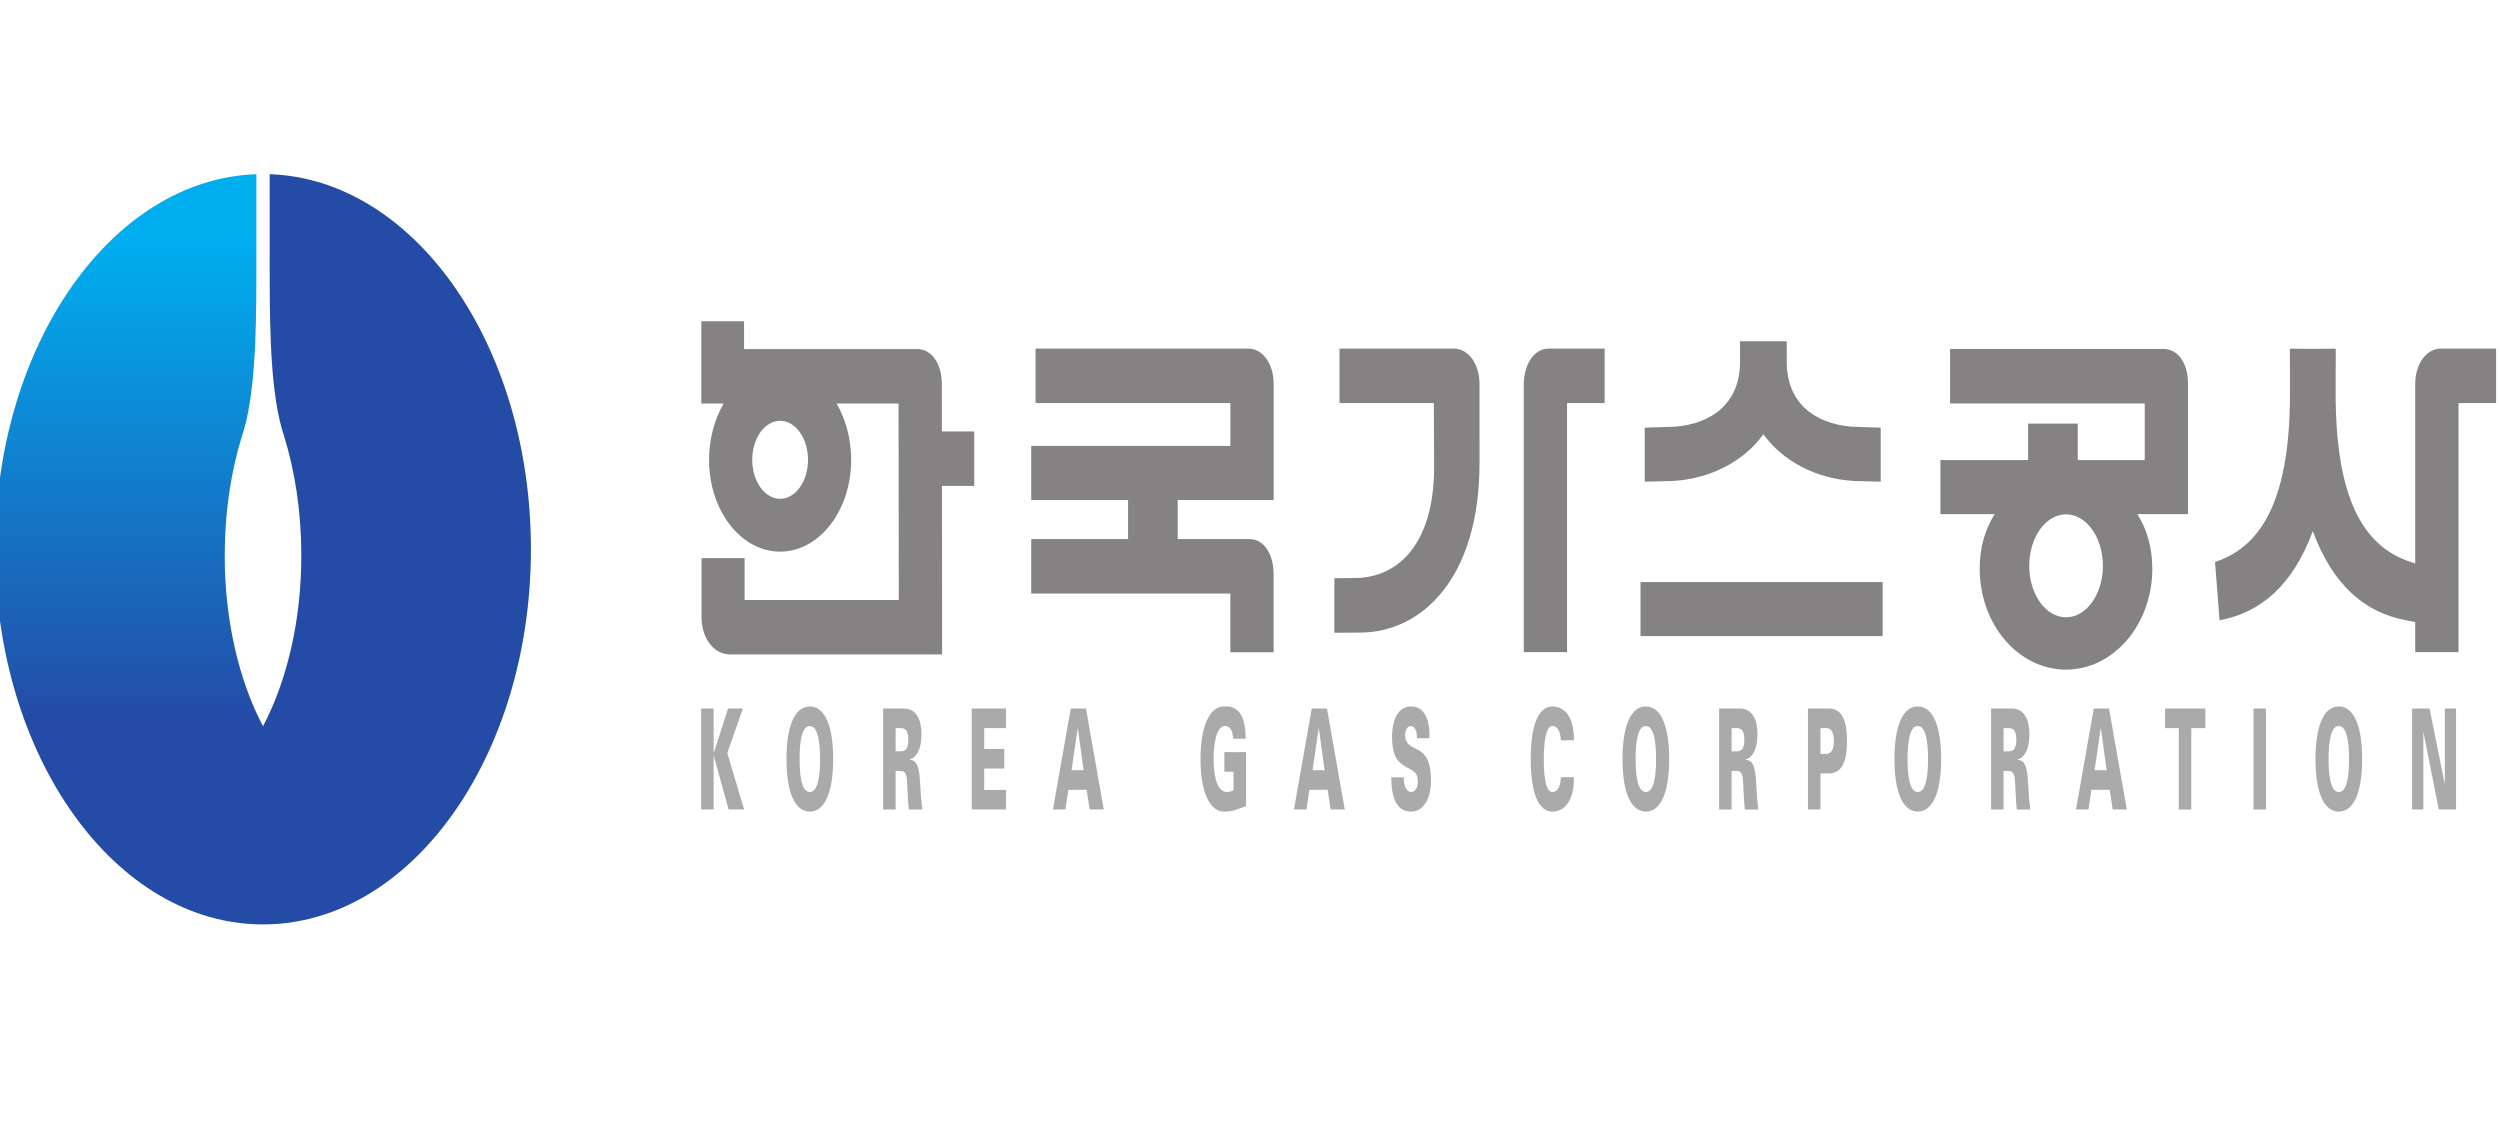
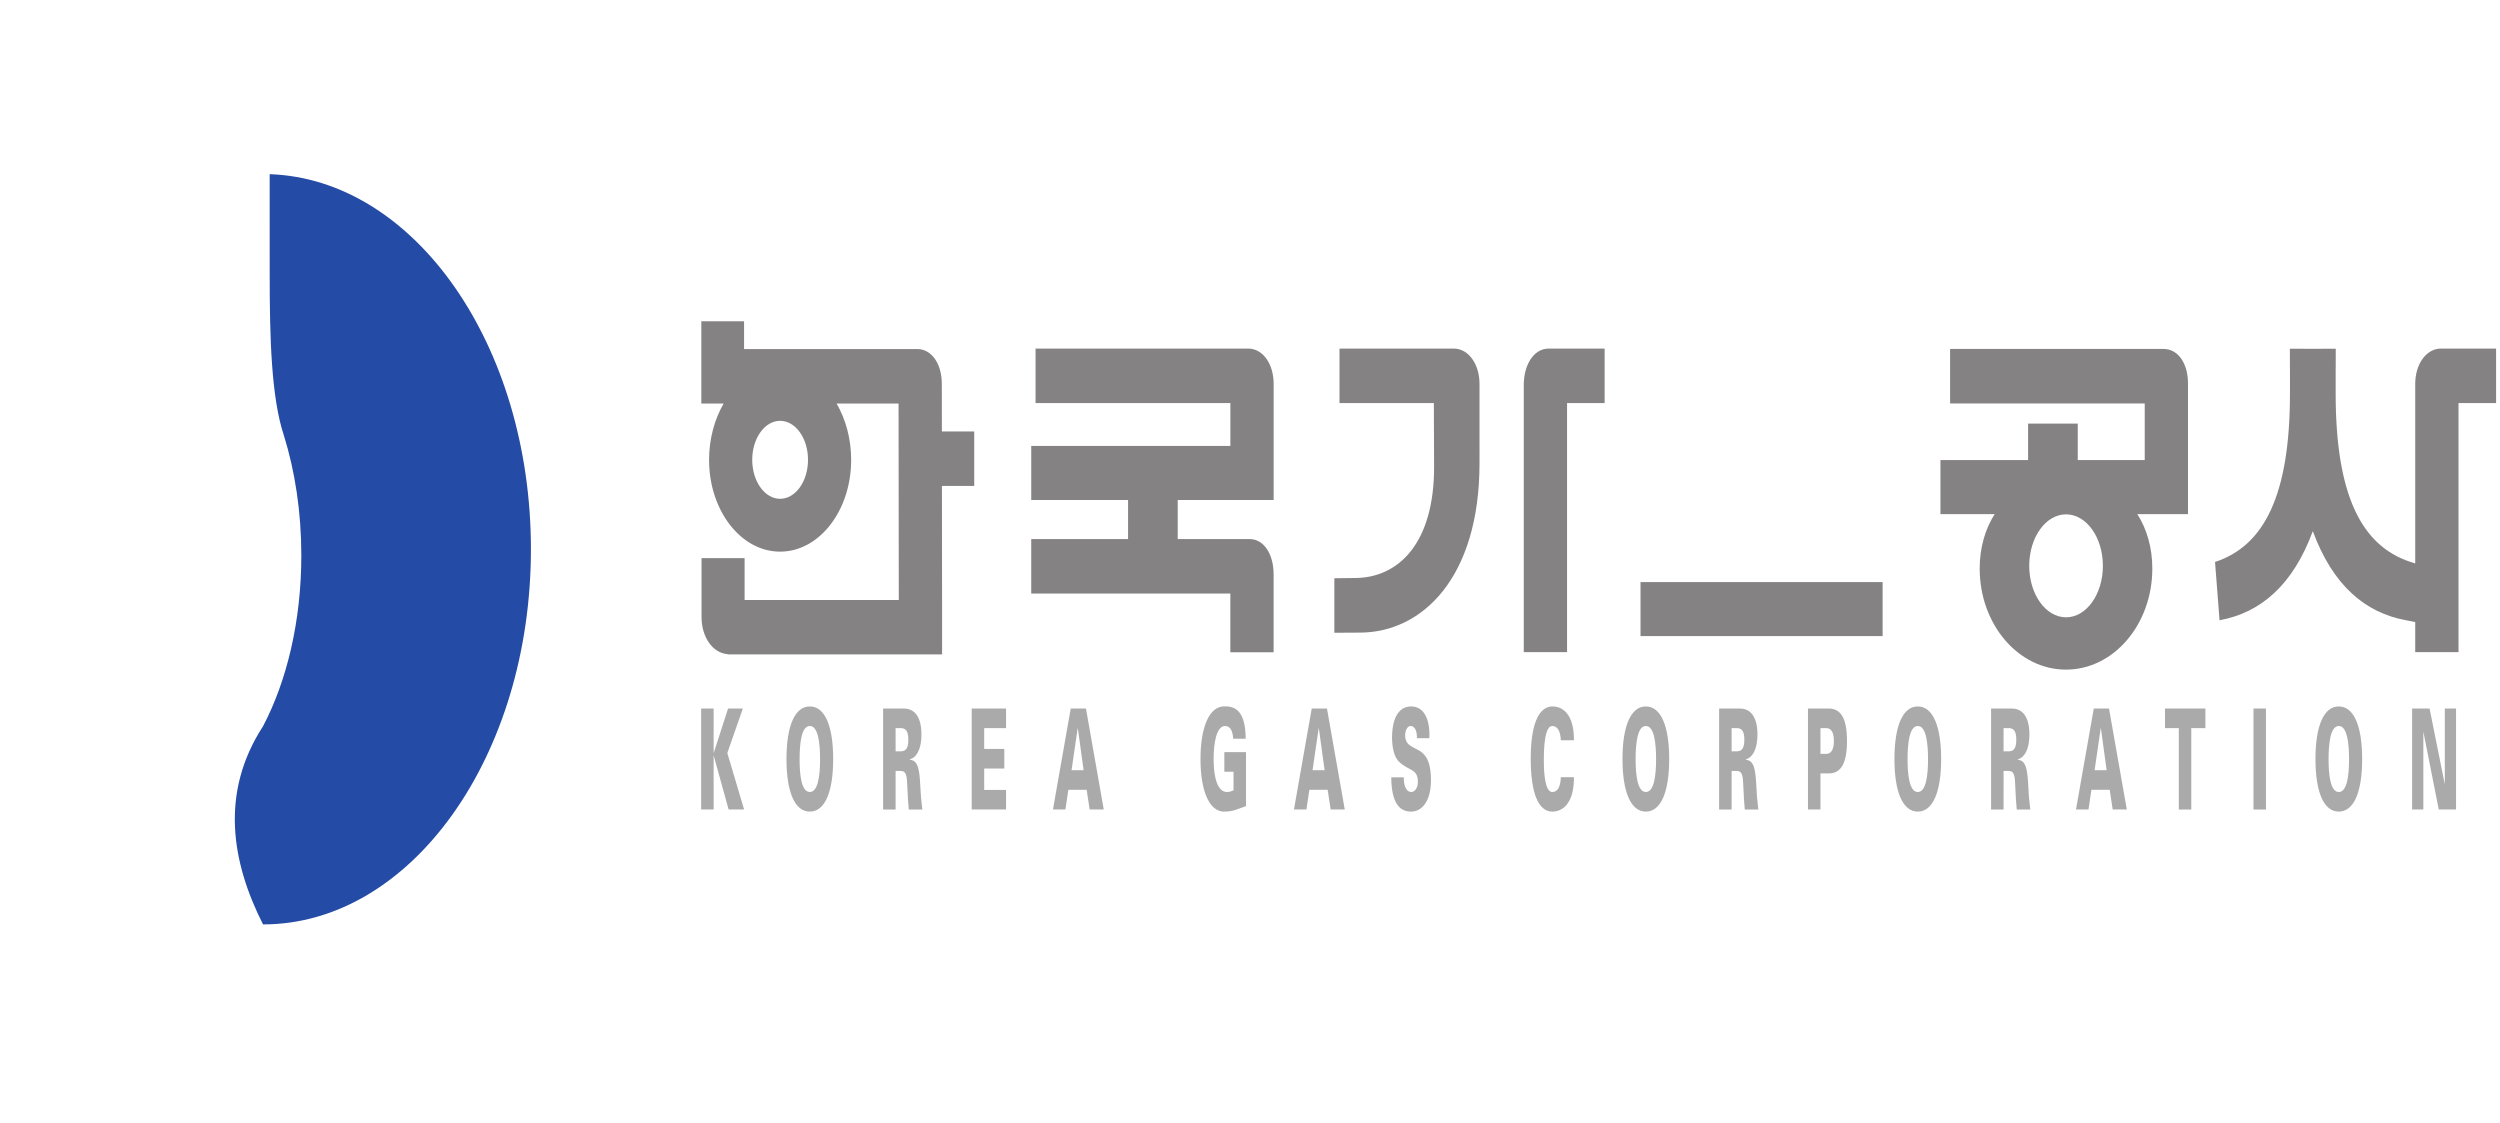
<svg xmlns="http://www.w3.org/2000/svg" width="100%" height="100%" viewBox="0 0 28306 12717" version="1.1" xml:space="preserve" style="fill-rule:evenodd;clip-rule:evenodd;stroke-linejoin:round;stroke-miterlimit:2;">
  <g transform="matrix(5.556,0,0,5.556,0,0)">
    <g transform="matrix(17.29,0,0,17.29,-251.534,-124.388)">
      <g transform="matrix(0.281,0,0,-0.393,83.112,218.219)">
-         <path d="M-246.05,372.238C-246.05,310.096 -195.735,259.722 -133.673,259.722L-133.679,319.148C-143.643,332.672 -149.746,350.646 -149.746,370.369C-149.746,383.402 -147.094,395.669 -142.42,406.396L-142.412,406.396C-137.153,417.766 -136.473,435.596 -136.473,454.564L-136.467,484.719C-197.24,483.237 -246.051,433.442 -246.051,372.239" style="fill:url(#_Linear1);fill-rule:nonzero;" />
-       </g>
+         </g>
      <g transform="matrix(0.281,0,0,-0.393,83.112,218.219)">
        <path d="M-130.89,484.72C-70.117,483.236 -21.306,433.441 -21.306,372.237C-21.306,310.097 -71.606,259.721 -133.673,259.721C-146.823,278.307 -151.877,299.084 -133.679,319.148C-123.716,332.671 -117.612,350.648 -117.612,370.368C-117.612,383.401 -120.264,395.671 -124.938,406.395L-124.944,406.395C-130.202,417.768 -130.882,435.595 -130.882,454.563L-130.89,484.72Z" style="fill:rgb(36,75,166);fill-rule:nonzero;" />
      </g>
      <g transform="matrix(0.281,0,0,-0.393,83.112,218.219)">
        <path d="M61.382,324.464L67.588,324.464L61.067,311.128L68.111,294.184L61.616,294.184L55.385,310.287L55.332,310.287L55.332,294.184L50.095,294.184L50.095,324.464L55.332,324.464L55.332,311.17L55.385,311.17L61.382,324.464ZM95.678,319.222C92.116,319.222 91.383,313.939 91.383,309.198C91.383,304.71 92.116,299.427 95.678,299.427C99.238,299.427 99.973,304.71 99.973,309.197C99.973,313.939 99.238,319.222 95.678,319.222M85.885,309.323C85.885,319.306 89.42,325.094 95.678,325.094C101.938,325.094 105.472,319.306 105.472,309.324C105.472,299.34 101.937,293.552 95.678,293.552C89.42,293.552 85.885,299.34 85.885,309.323M133.698,311.63C135.374,311.63 136.998,312.007 136.998,315.112C136.998,318.215 135.374,318.594 133.698,318.594L131.656,318.594L131.656,311.631L133.698,311.63ZM131.656,294.183L126.416,294.183L126.416,324.463L135.163,324.463C138.358,324.463 142.497,323.081 142.497,316.663C142.497,312.135 140.324,309.742 137.677,309.241L137.677,309.074C141.029,308.945 141.658,306.218 141.998,301.522C142.129,299.004 142.418,296.614 142.864,294.182L137.179,294.182C136.892,296.277 136.734,298.458 136.603,300.598C136.393,304.249 136.291,305.758 133.62,305.758L131.656,305.758L131.656,294.183ZM163.578,294.184L163.578,324.464L177.982,324.464L177.982,318.595L168.815,318.595L168.815,312.345L177.249,312.345L177.249,306.473L168.815,306.473L168.815,300.053L177.982,300.053L177.982,294.183L163.578,294.184ZM210.507,305.967L208.097,318.552L208.02,318.552L205.455,305.967L210.507,305.967ZM197.65,294.185L205.112,324.465L211.502,324.465L218.967,294.185L213.047,294.185L211.791,300.098L204.118,300.098L202.886,294.185L197.65,294.185ZM273.393,305.505L269.543,305.505L269.543,311.379L278.629,311.379L278.629,295.19C274.387,294.185 273.577,293.553 269.019,293.553C263.129,293.845 259.541,299.845 259.541,309.323C259.541,318.8 263.128,324.803 269.02,325.095C273.602,325.301 278.42,324.215 278.498,315.407L273.262,315.407C273,318.34 271.56,319.223 269.832,319.223C266.295,319.223 265.039,314.232 265.039,309.323C265.039,303.366 266.897,299.424 270.669,299.424C271.638,299.424 272.607,299.678 273.393,299.928L273.393,305.505ZM311.595,305.967L309.186,318.552L309.108,318.552L306.543,305.967L311.595,305.967ZM298.741,294.185L306.201,324.465L312.59,324.465L320.055,294.185L314.135,294.185L312.88,300.098L305.206,300.098L303.977,294.185L298.741,294.185ZM350.325,315.575C350.35,316.748 350.113,317.628 349.642,318.257C349.199,318.887 348.517,319.224 347.626,319.224C346.422,319.224 345.375,317.962 345.375,316.452C345.375,314.232 347.049,313.519 348.436,312.932C351.606,311.631 356.216,311.127 356.216,302.949C356.216,296.573 352.288,293.553 347.916,293.553C343.514,293.553 339.64,295.609 339.559,303.829L344.799,303.829C344.77,300.979 346.082,299.425 347.965,299.425C349.171,299.425 350.717,300.431 350.717,302.445C350.717,306.555 346.84,305.673 342.729,308.567C340.818,309.912 339.874,312.678 339.874,315.951C340.083,323.123 344.01,325.095 347.965,325.095C351.871,325.095 355.873,322.87 355.561,315.575L350.325,315.575ZM410.673,314.944C410.543,317.671 409.261,319.222 407.116,319.222C404.103,319.222 403.551,313.559 403.551,309.03C403.551,304.627 404.156,299.426 407.116,299.426C409.314,299.426 410.57,300.978 410.673,303.872L416.175,303.872C416.253,296.237 411.695,293.552 407.116,293.552C401.22,293.552 398.053,299.217 398.053,309.365C398.053,319.515 401.22,325.007 407.116,325.097C411.696,325.097 416.253,322.576 416.175,314.944L410.673,314.944ZM446.34,319.222C442.78,319.222 442.047,313.939 442.047,309.198C442.047,304.71 442.78,299.427 446.34,299.427C449.902,299.427 450.635,304.71 450.635,309.197C450.635,313.939 449.902,319.222 446.34,319.222M436.546,309.323C436.546,319.306 440.084,325.094 446.34,325.094C452.599,325.094 456.133,319.306 456.133,309.324C456.133,299.34 452.599,293.552 446.34,293.552C440.084,293.552 436.546,299.34 436.546,309.323M484.362,311.63C486.039,311.63 487.66,312.007 487.66,315.112C487.66,318.215 486.039,318.594 484.362,318.594L482.317,318.594L482.317,311.631L484.362,311.63ZM482.317,294.183L477.081,294.183L477.081,324.463L485.824,324.463C489.022,324.463 493.158,323.081 493.158,316.663C493.158,312.135 490.985,309.742 488.339,309.241L488.339,309.074C491.693,308.945 492.319,306.218 492.659,301.522C492.793,299.004 493.08,296.614 493.526,294.182L487.843,294.182C487.553,296.277 487.398,298.458 487.267,300.598C487.058,304.249 486.952,305.758 484.281,305.758L482.317,305.758L482.317,294.183ZM522.28,310.875C524.347,311 525.213,312.512 525.213,314.735C525.213,316.958 524.347,318.468 522.28,318.593L519.581,318.593L519.581,310.875L522.28,310.875ZM514.342,294.185L514.342,324.465L523.038,324.465C527.676,324.465 530.712,322.075 530.712,314.735C530.712,307.393 527.676,305.005 523.038,305.005L519.581,305.005L519.581,294.185L514.342,294.185ZM560.408,319.222C556.848,319.222 556.113,313.939 556.113,309.198C556.113,304.71 556.849,299.427 560.408,299.427C563.968,299.427 564.704,304.71 564.704,309.197C564.704,313.939 563.968,319.222 560.408,319.222M550.612,309.323C550.612,319.306 554.15,325.094 560.408,325.094C566.668,325.094 570.205,319.306 570.205,309.324C570.205,299.34 566.667,293.552 560.408,293.552C554.15,293.552 550.612,299.34 550.612,309.323M598.428,311.63C600.105,311.63 601.731,312.007 601.731,315.112C601.731,318.215 600.105,318.594 598.428,318.594L596.388,318.594L596.388,311.631L598.428,311.63ZM596.388,294.183L591.149,294.183L591.149,324.463L599.896,324.463C603.09,324.463 607.226,323.081 607.226,316.663C607.226,312.135 605.054,309.742 602.411,309.241L602.411,309.074C605.761,308.945 606.388,306.218 606.728,301.522C606.859,299.004 607.148,296.614 607.594,294.182L601.909,294.182C601.623,296.277 601.467,298.458 601.336,300.598C601.126,304.249 601.024,305.758 598.352,305.758L596.389,305.758L596.388,294.183ZM639.621,305.967L637.211,318.552L637.134,318.552L634.568,305.967L639.621,305.967ZM626.764,294.185L634.226,324.465L640.616,324.465L648.08,294.185L642.161,294.185L640.905,300.098L633.231,300.098L632.001,294.185L626.764,294.185ZM669.885,318.594L664.1,318.594L664.1,324.463L681.044,324.463L681.044,318.594L675.124,318.594L675.124,294.183L669.885,294.183L669.885,318.594ZM701.21,324.463L706.446,324.463L706.446,294.183L701.209,294.183L701.21,324.463ZM737.002,319.222C733.439,319.222 732.707,313.939 732.707,309.198C732.707,304.71 733.439,299.427 737.002,299.427C740.562,299.427 741.297,304.71 741.297,309.197C741.297,313.939 740.562,319.222 737.002,319.222M727.208,309.323C727.208,319.306 730.743,325.094 737.002,325.094C743.261,325.094 746.795,319.306 746.795,309.324C746.795,299.34 743.261,293.552 737.002,293.552C730.743,293.552 727.208,299.34 727.208,309.323M767.74,324.464L775.073,324.464L781.41,301.897L781.466,301.986L781.466,324.464L786.176,324.464L786.176,294.184L778.926,294.184L772.508,317.375L772.455,317.375L772.455,294.185L767.739,294.185L767.74,324.464Z" style="fill:rgb(171,170,170);fill-rule:nonzero;" />
      </g>
      <g transform="matrix(0.211,0,0,0.295,83.112,-111.732)">
        <path d="M1038.56,542.408C1030.5,542.408 1024.19,548.484 1024.19,556.539L1024.19,628.25L1021.6,627.664C994.182,621.246 979.742,601.024 979.742,560.271L979.742,551.605C979.752,550.629 979.775,549.672 979.775,548.68L979.799,542.525L979.742,542.525L979.742,542.467L966.984,542.497L954.224,542.467L954.224,542.525L954.168,542.525L954.19,548.68C954.19,549.703 954.213,550.69 954.225,551.695L954.225,560.271C954.225,601.024 939.785,621.246 912.365,627.664L914.887,650.957C937.966,647.927 955.877,636.87 966.983,615.357C978.088,636.87 995.997,647.927 1019.08,650.957L1024.19,651.677L1024.19,663.684L1048.37,663.684L1048.37,564.18L1069.36,564.18L1069.36,542.408L1038.56,542.408ZM253.514,542.414L253.514,564.182L362.336,564.182L362.336,581.314L251.098,581.314L251.098,602.906L305.189,602.906L305.189,618.523L251.094,618.523L251.094,640.291L362.316,640.291L362.316,663.741L386.494,663.741L386.494,632.658C386.494,624.603 381.154,618.523 373.098,618.523L332.926,618.523L332.926,602.906L386.51,602.906L386.51,556.54C386.51,548.485 380.425,542.415 372.37,542.415L253.514,542.414ZM66.803,531.5L66.803,564.363L79.27,564.363C74.172,570.685 71.136,578.517 71.136,586.877C71.136,607.125 88.908,623.541 110.823,623.541C132.743,623.541 150.509,607.125 150.509,586.877C150.509,578.517 147.476,570.685 142.378,564.363L176.988,564.363L177.114,642.85L90.98,642.85L90.98,626.127L66.93,626.127L66.93,649.658C66.93,657.881 73.382,664.12 81.506,664.49L81.506,664.602L201.299,664.602L201.299,642.85L201.287,642.85L201.215,597.295L219.255,597.295L219.255,575.527L201.18,575.527L201.148,556.535C201.148,548.48 195.473,542.594 187.418,542.594L90.688,542.594L90.688,531.5L66.803,531.5ZM110.824,571.271C119.429,571.271 126.404,578.247 126.404,586.851C126.404,595.457 119.429,602.431 110.824,602.431C102.219,602.431 95.244,595.457 95.244,586.851C95.244,578.246 102.219,571.271 110.824,571.271ZM423.29,542.414L423.29,564.182L475.998,564.182L476.138,589.793C476.138,620.191 456.286,634.074 431.793,634.074L420.42,634.174L420.42,655.949L434.566,655.893C469.636,655.893 501.502,633.835 501.502,588.199L501.498,556.539C501.498,548.484 495.209,542.414 487.15,542.414L423.29,542.414ZM540.02,542.42C531.96,542.42 526.227,548.806 526.227,556.861L526.227,663.684L550.402,663.684L550.402,564.186L571.398,564.186L571.398,542.42L540.02,542.42ZM764.363,542.56L764.363,564.328L873.092,564.328L873.092,586.959L835.678,586.959L835.678,572.383L807.94,572.383L807.94,586.959L758.981,586.959L758.981,608.555L789.272,608.555C783.992,614.49 780.902,621.88 780.902,630.313C780.902,652.607 802.486,670.68 829.114,670.68C855.743,670.68 877.331,652.607 877.331,630.313C877.331,621.88 874.239,614.49 868.958,608.555L897.267,608.555L897.267,556.375C897.267,548.32 891.718,542.561 883.663,542.561L764.363,542.56ZM829.145,608.639C840.509,608.639 849.717,617.85 849.717,629.211C849.717,640.575 840.509,649.781 829.145,649.781C817.784,649.781 808.575,640.575 808.575,629.211C808.575,617.851 817.784,608.639 829.145,608.639Z" style="fill:rgb(132,130,130);fill-rule:nonzero;" />
      </g>
      <g transform="matrix(0.281,0,0,-0.393,83.112,218.219)">
        <rect x="444.108" y="346.19" width="101.545" height="16.196" style="fill:rgb(132,130,130);fill-rule:nonzero;" />
      </g>
      <g transform="matrix(0.211,0,0,0.295,83.112,-111.732)">
-         <path d="M647.047,539.5L647.021,547.752C647.021,564 631.664,572.321 610.963,573.609L593.787,574.006L593.787,595.598L609.574,595.301C630.797,594.391 649.077,587.449 660.072,576.668C671.067,587.449 689.345,594.391 710.57,595.301L725.607,595.598L725.607,574.006L709.182,573.609C688.48,572.321 673.123,564 673.123,547.752L673.098,539.5L647.047,539.5Z" style="fill:rgb(132,130,130);fill-rule:nonzero;" />
-       </g>
+         </g>
    </g>
  </g>
  <defs>
    <linearGradient id="_Linear1" x1="0" y1="0" x2="1" y2="0" gradientUnits="userSpaceOnUse" gradientTransform="matrix(1.32015e-14,215.596,-215.596,1.32015e-14,-189.863,271.15)">
      <stop offset="0" style="stop-color:rgb(36,75,166);stop-opacity:1" />
      <stop offset="0.23" style="stop-color:rgb(36,75,166);stop-opacity:1" />
      <stop offset="0.89" style="stop-color:rgb(0,173,239);stop-opacity:1" />
      <stop offset="1" style="stop-color:rgb(0,173,239);stop-opacity:1" />
    </linearGradient>
  </defs>
</svg>